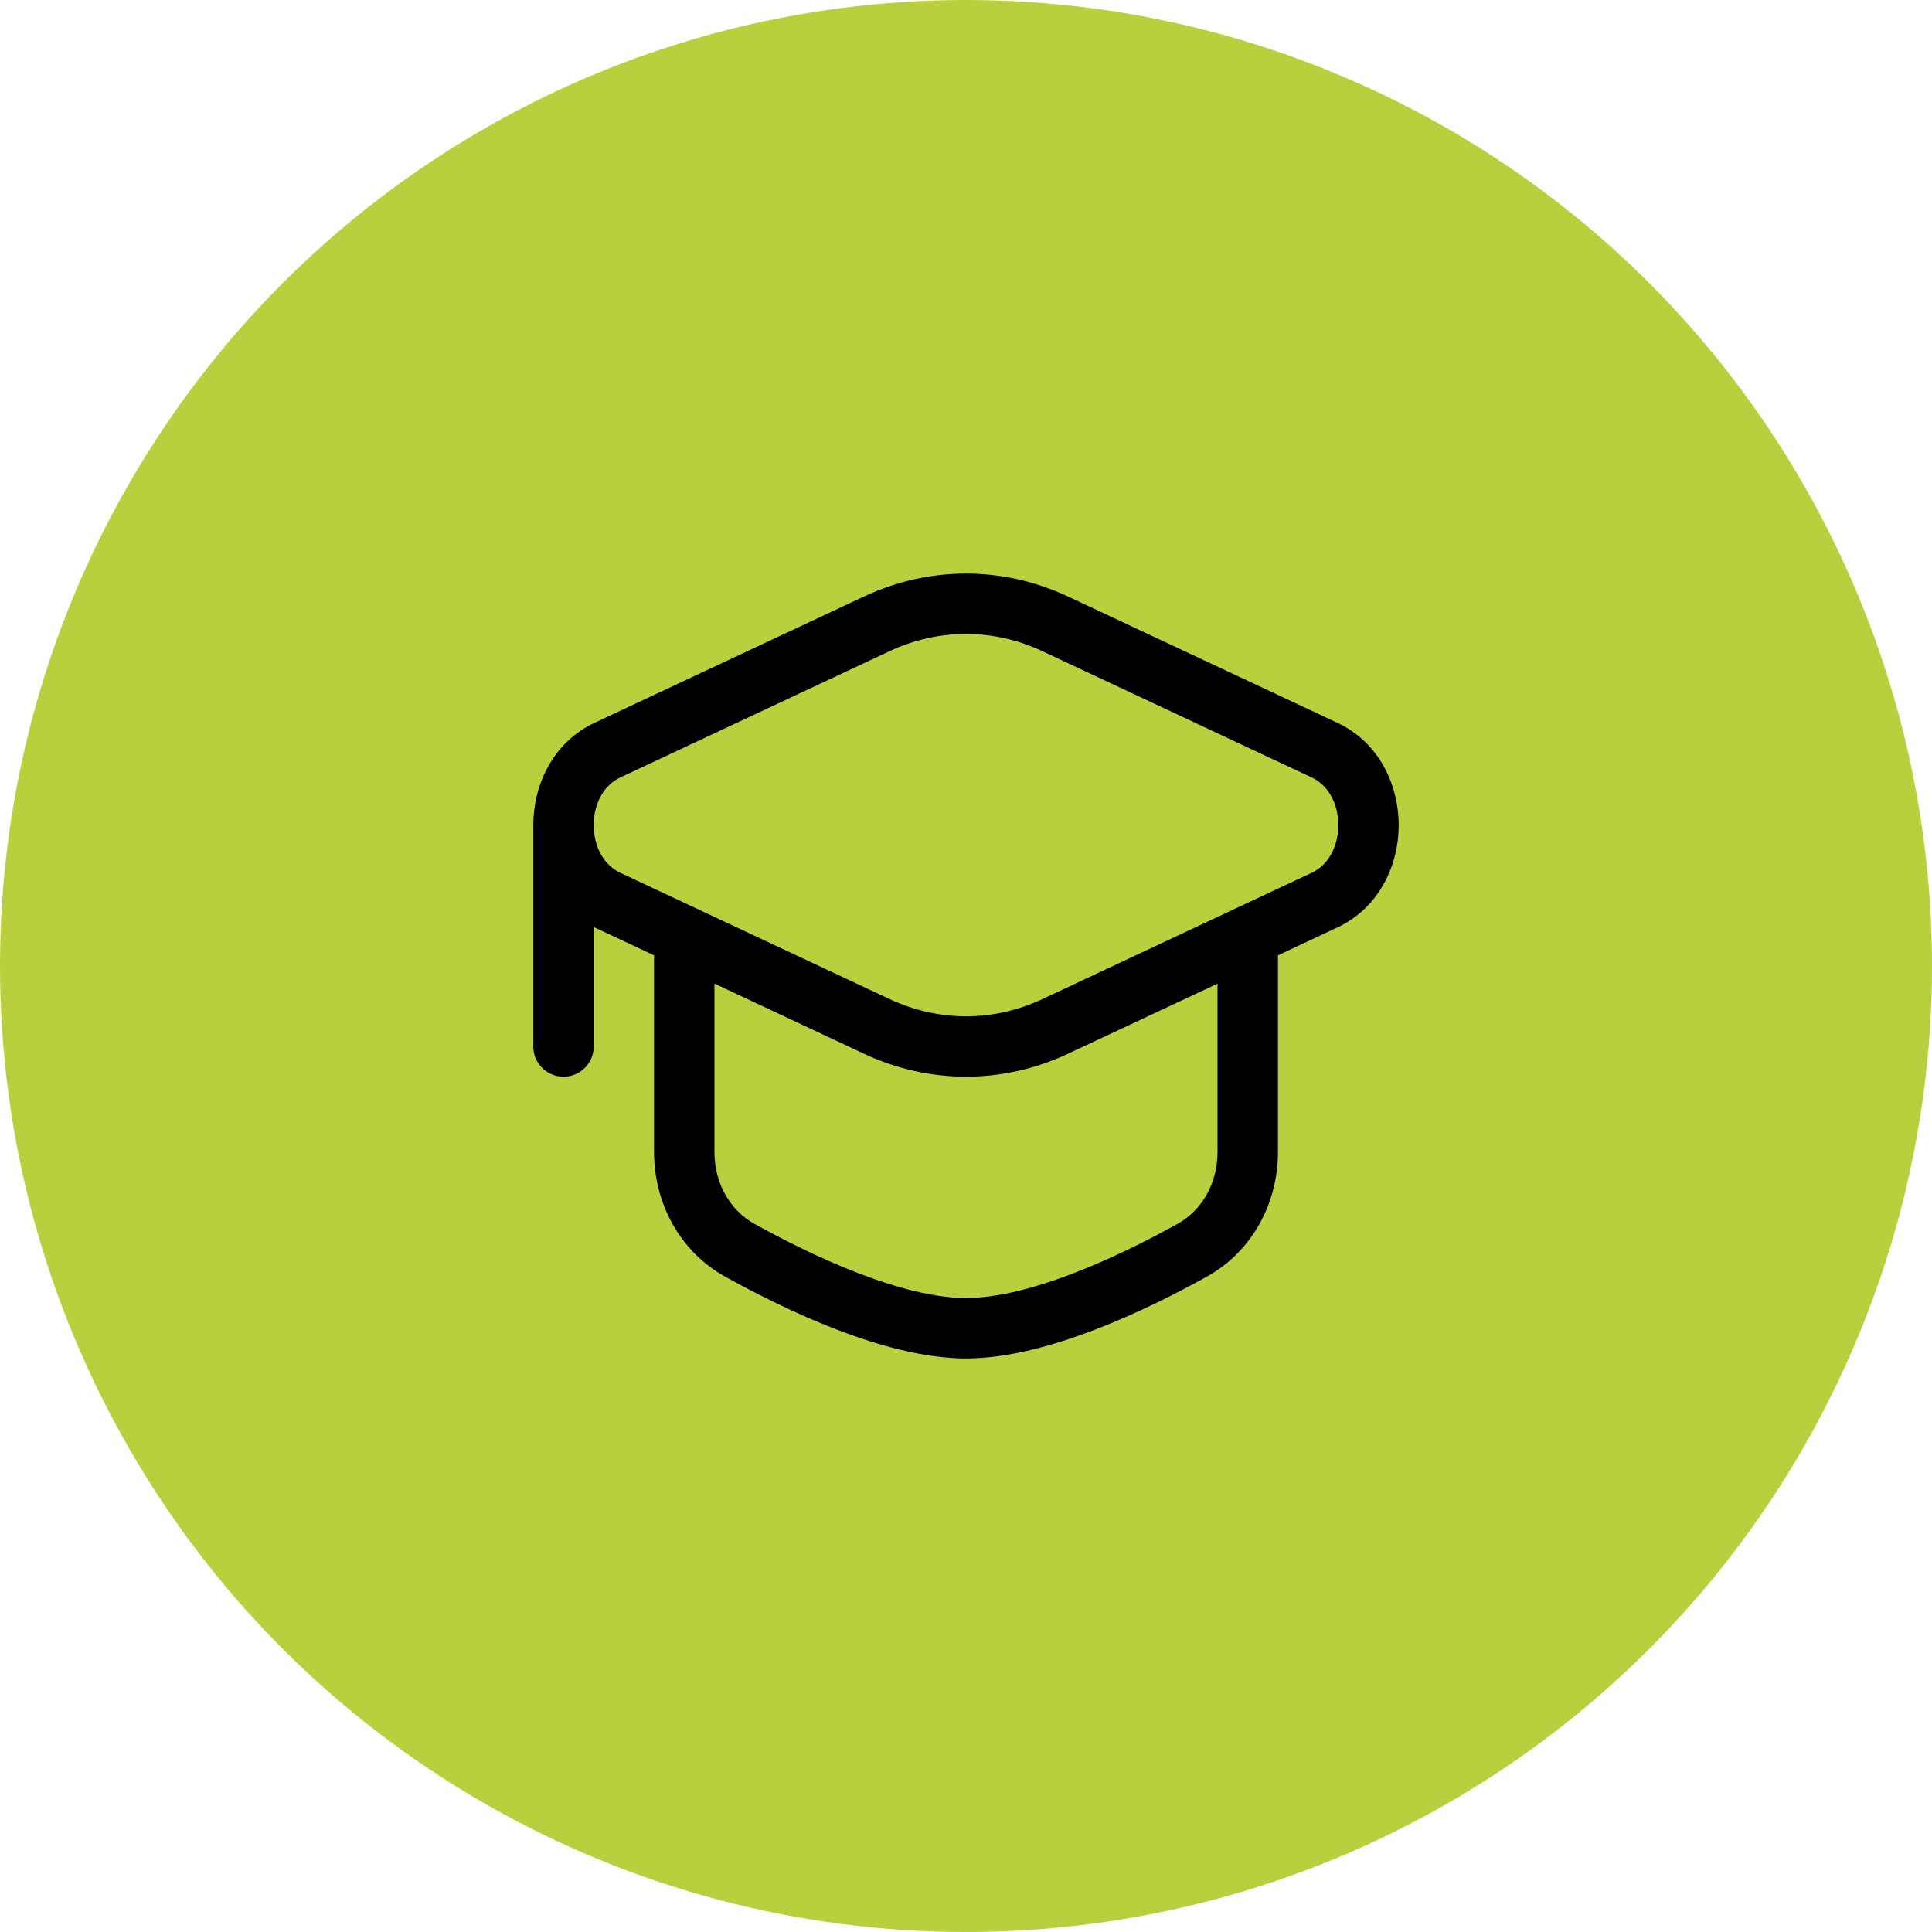
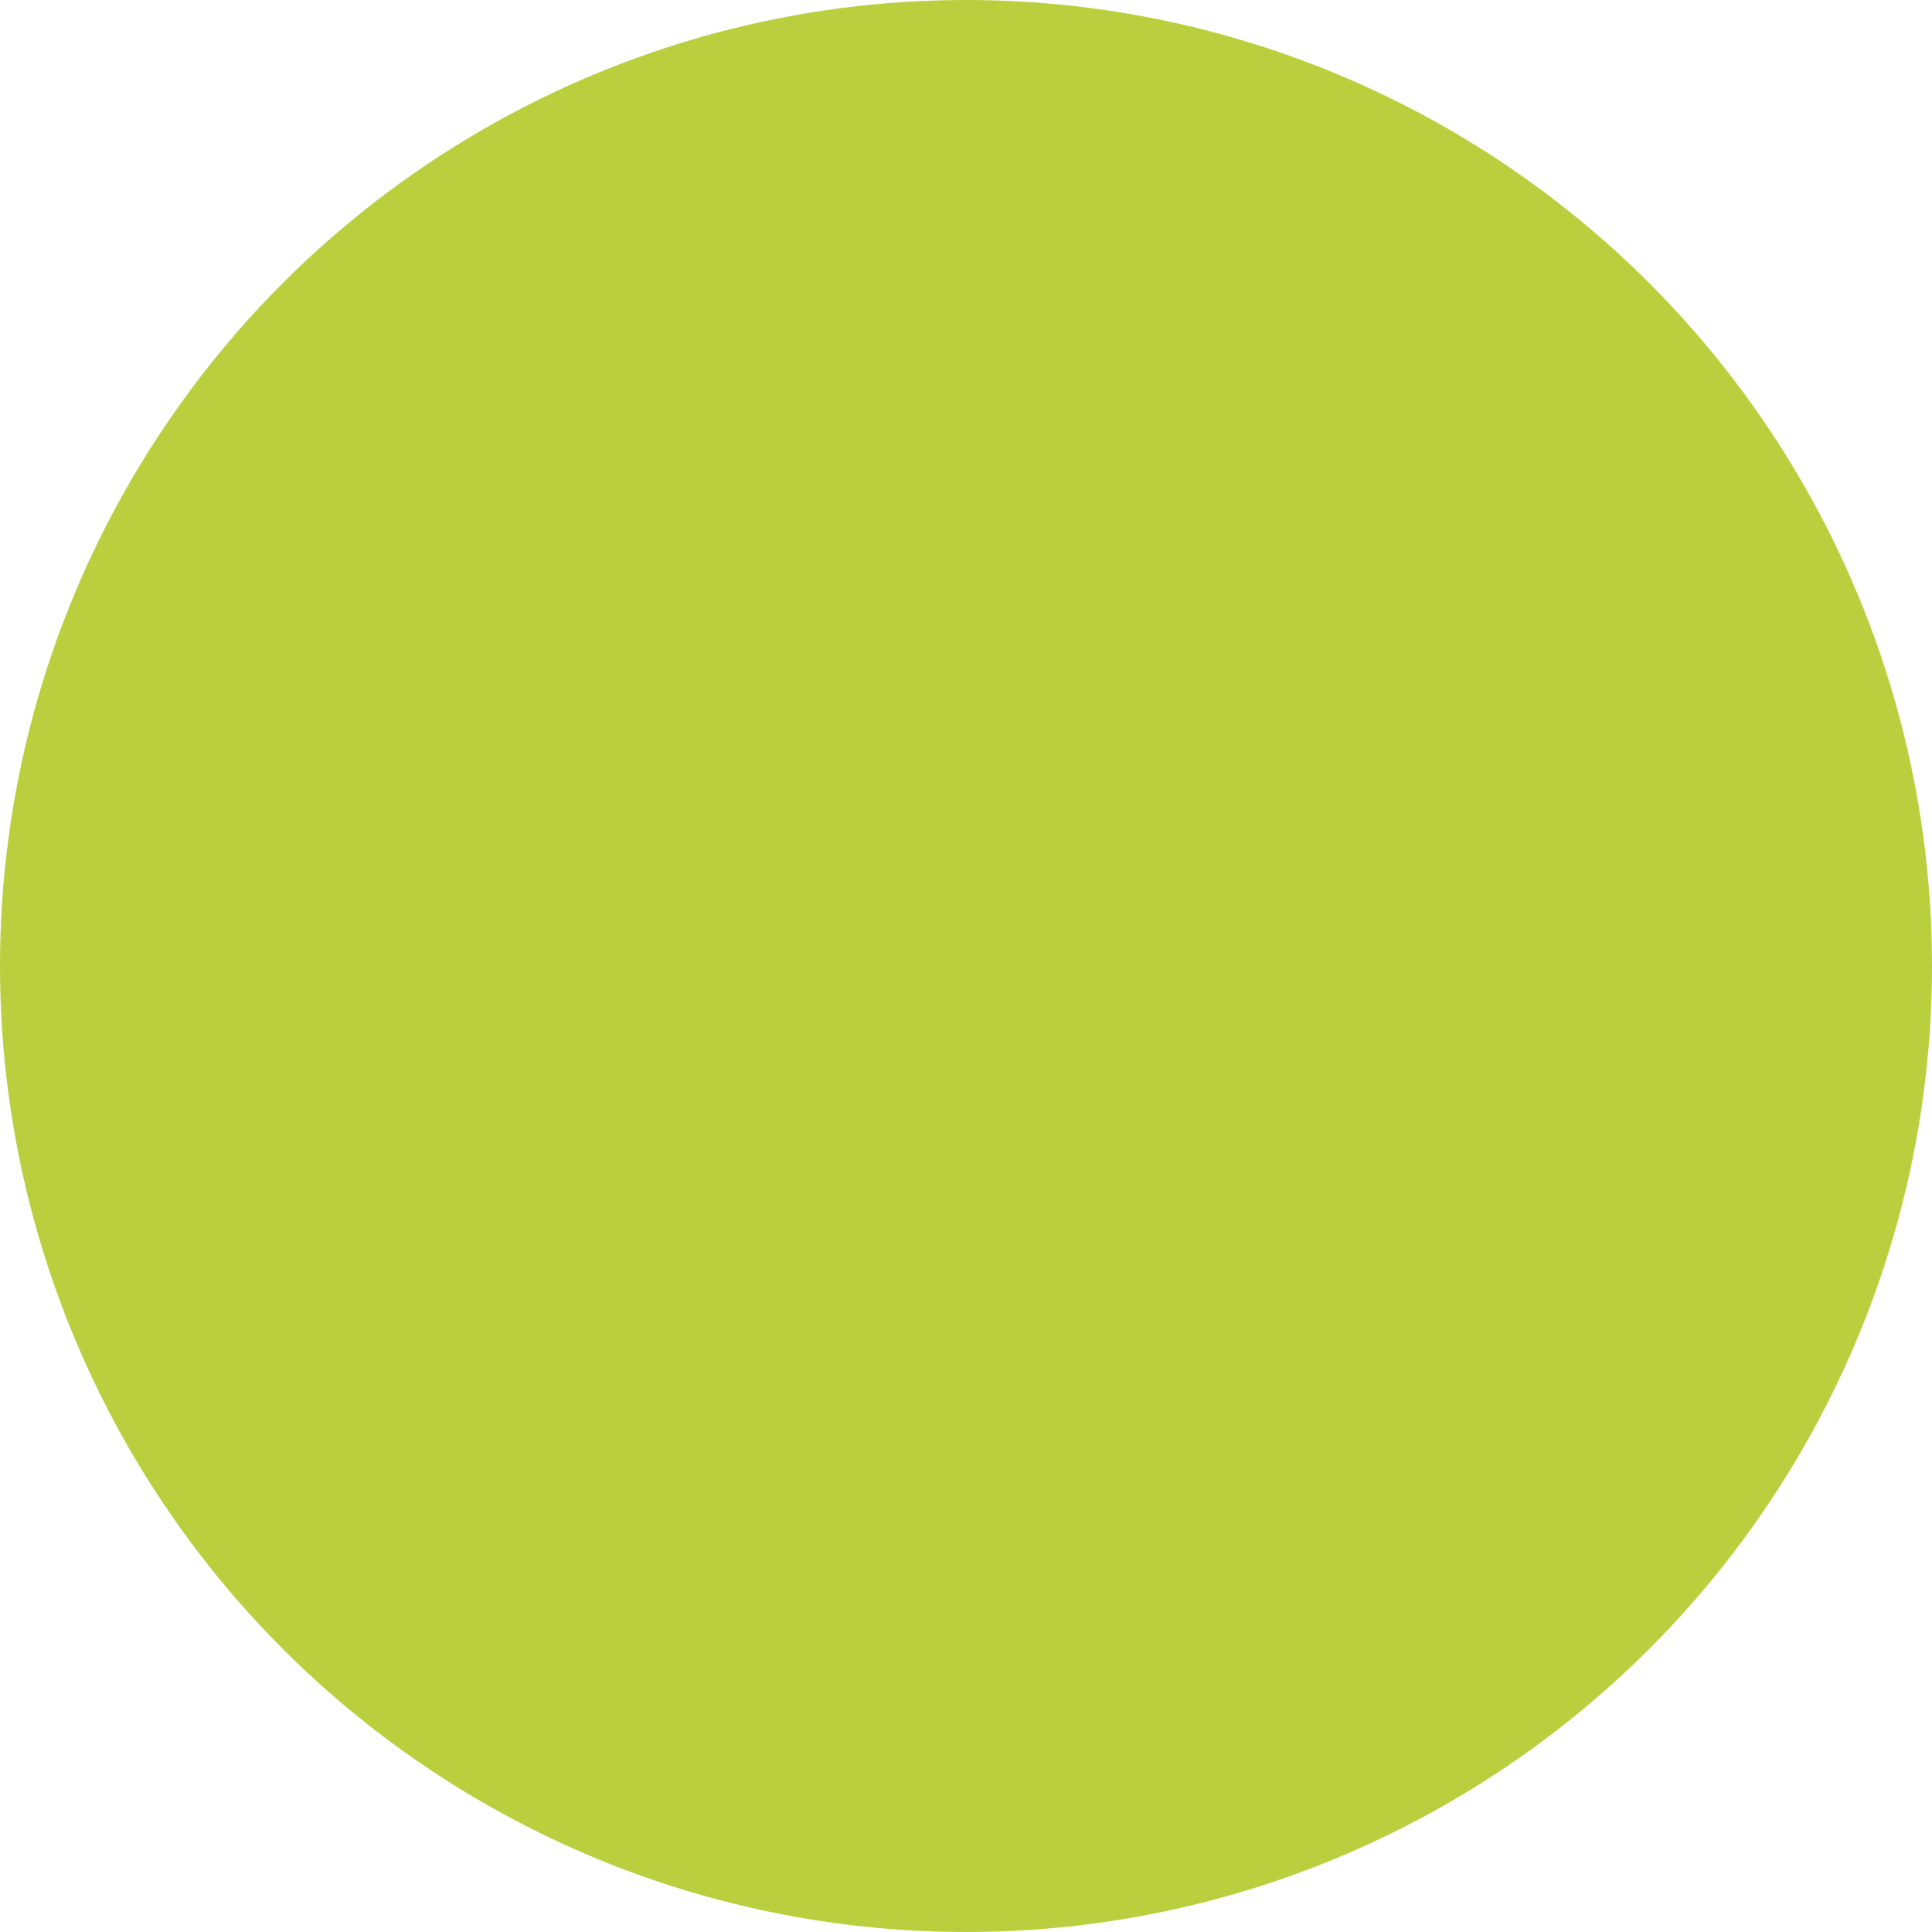
<svg xmlns="http://www.w3.org/2000/svg" width="60" height="60" viewBox="0 0 60 60" fill="none">
  <circle cx="30" cy="30" r="30" fill="#B9CF3E" />
-   <path fill-rule="evenodd" clip-rule="evenodd" d="M26.83 18.526C28.859 17.575 31.141 17.575 33.169 18.526L41.533 22.447C42.849 23.064 43.438 24.403 43.438 25.625C43.438 26.847 42.849 28.186 41.533 28.803L39.688 29.669V35.782C39.688 37.348 38.902 38.86 37.472 39.652C36.533 40.172 35.298 40.799 33.998 41.297C32.714 41.79 31.292 42.188 30 42.188C28.708 42.188 27.286 41.79 26.002 41.297C24.702 40.799 23.467 40.172 22.527 39.652C21.098 38.86 20.312 37.348 20.312 35.782V29.669L18.466 28.803L18.438 28.789V32.5C18.438 33.018 18.018 33.438 17.5 33.438C16.982 33.438 16.562 33.018 16.562 32.5V25.625C16.562 24.403 17.151 23.064 18.466 22.447L26.83 18.526ZM22.188 30.547V35.782C22.188 36.736 22.661 37.583 23.436 38.012C24.332 38.508 25.483 39.09 26.673 39.547C27.878 40.009 29.047 40.312 30 40.312C30.953 40.312 32.122 40.009 33.327 39.547C34.517 39.09 35.668 38.508 36.564 38.012C37.339 37.583 37.812 36.736 37.812 35.782V30.548L33.17 32.724C31.141 33.675 28.859 33.675 26.831 32.724L22.188 30.547ZM19.262 27.105C18.759 26.869 18.438 26.305 18.438 25.625C18.438 24.945 18.759 24.381 19.262 24.145L27.626 20.223C29.151 19.509 30.849 19.509 32.373 20.223L40.737 24.145C41.242 24.381 41.562 24.945 41.562 25.625C41.562 26.305 41.242 26.869 40.737 27.105L32.374 31.027C30.849 31.741 29.151 31.741 27.627 31.027L19.262 27.105Z" fill="black" />
</svg>